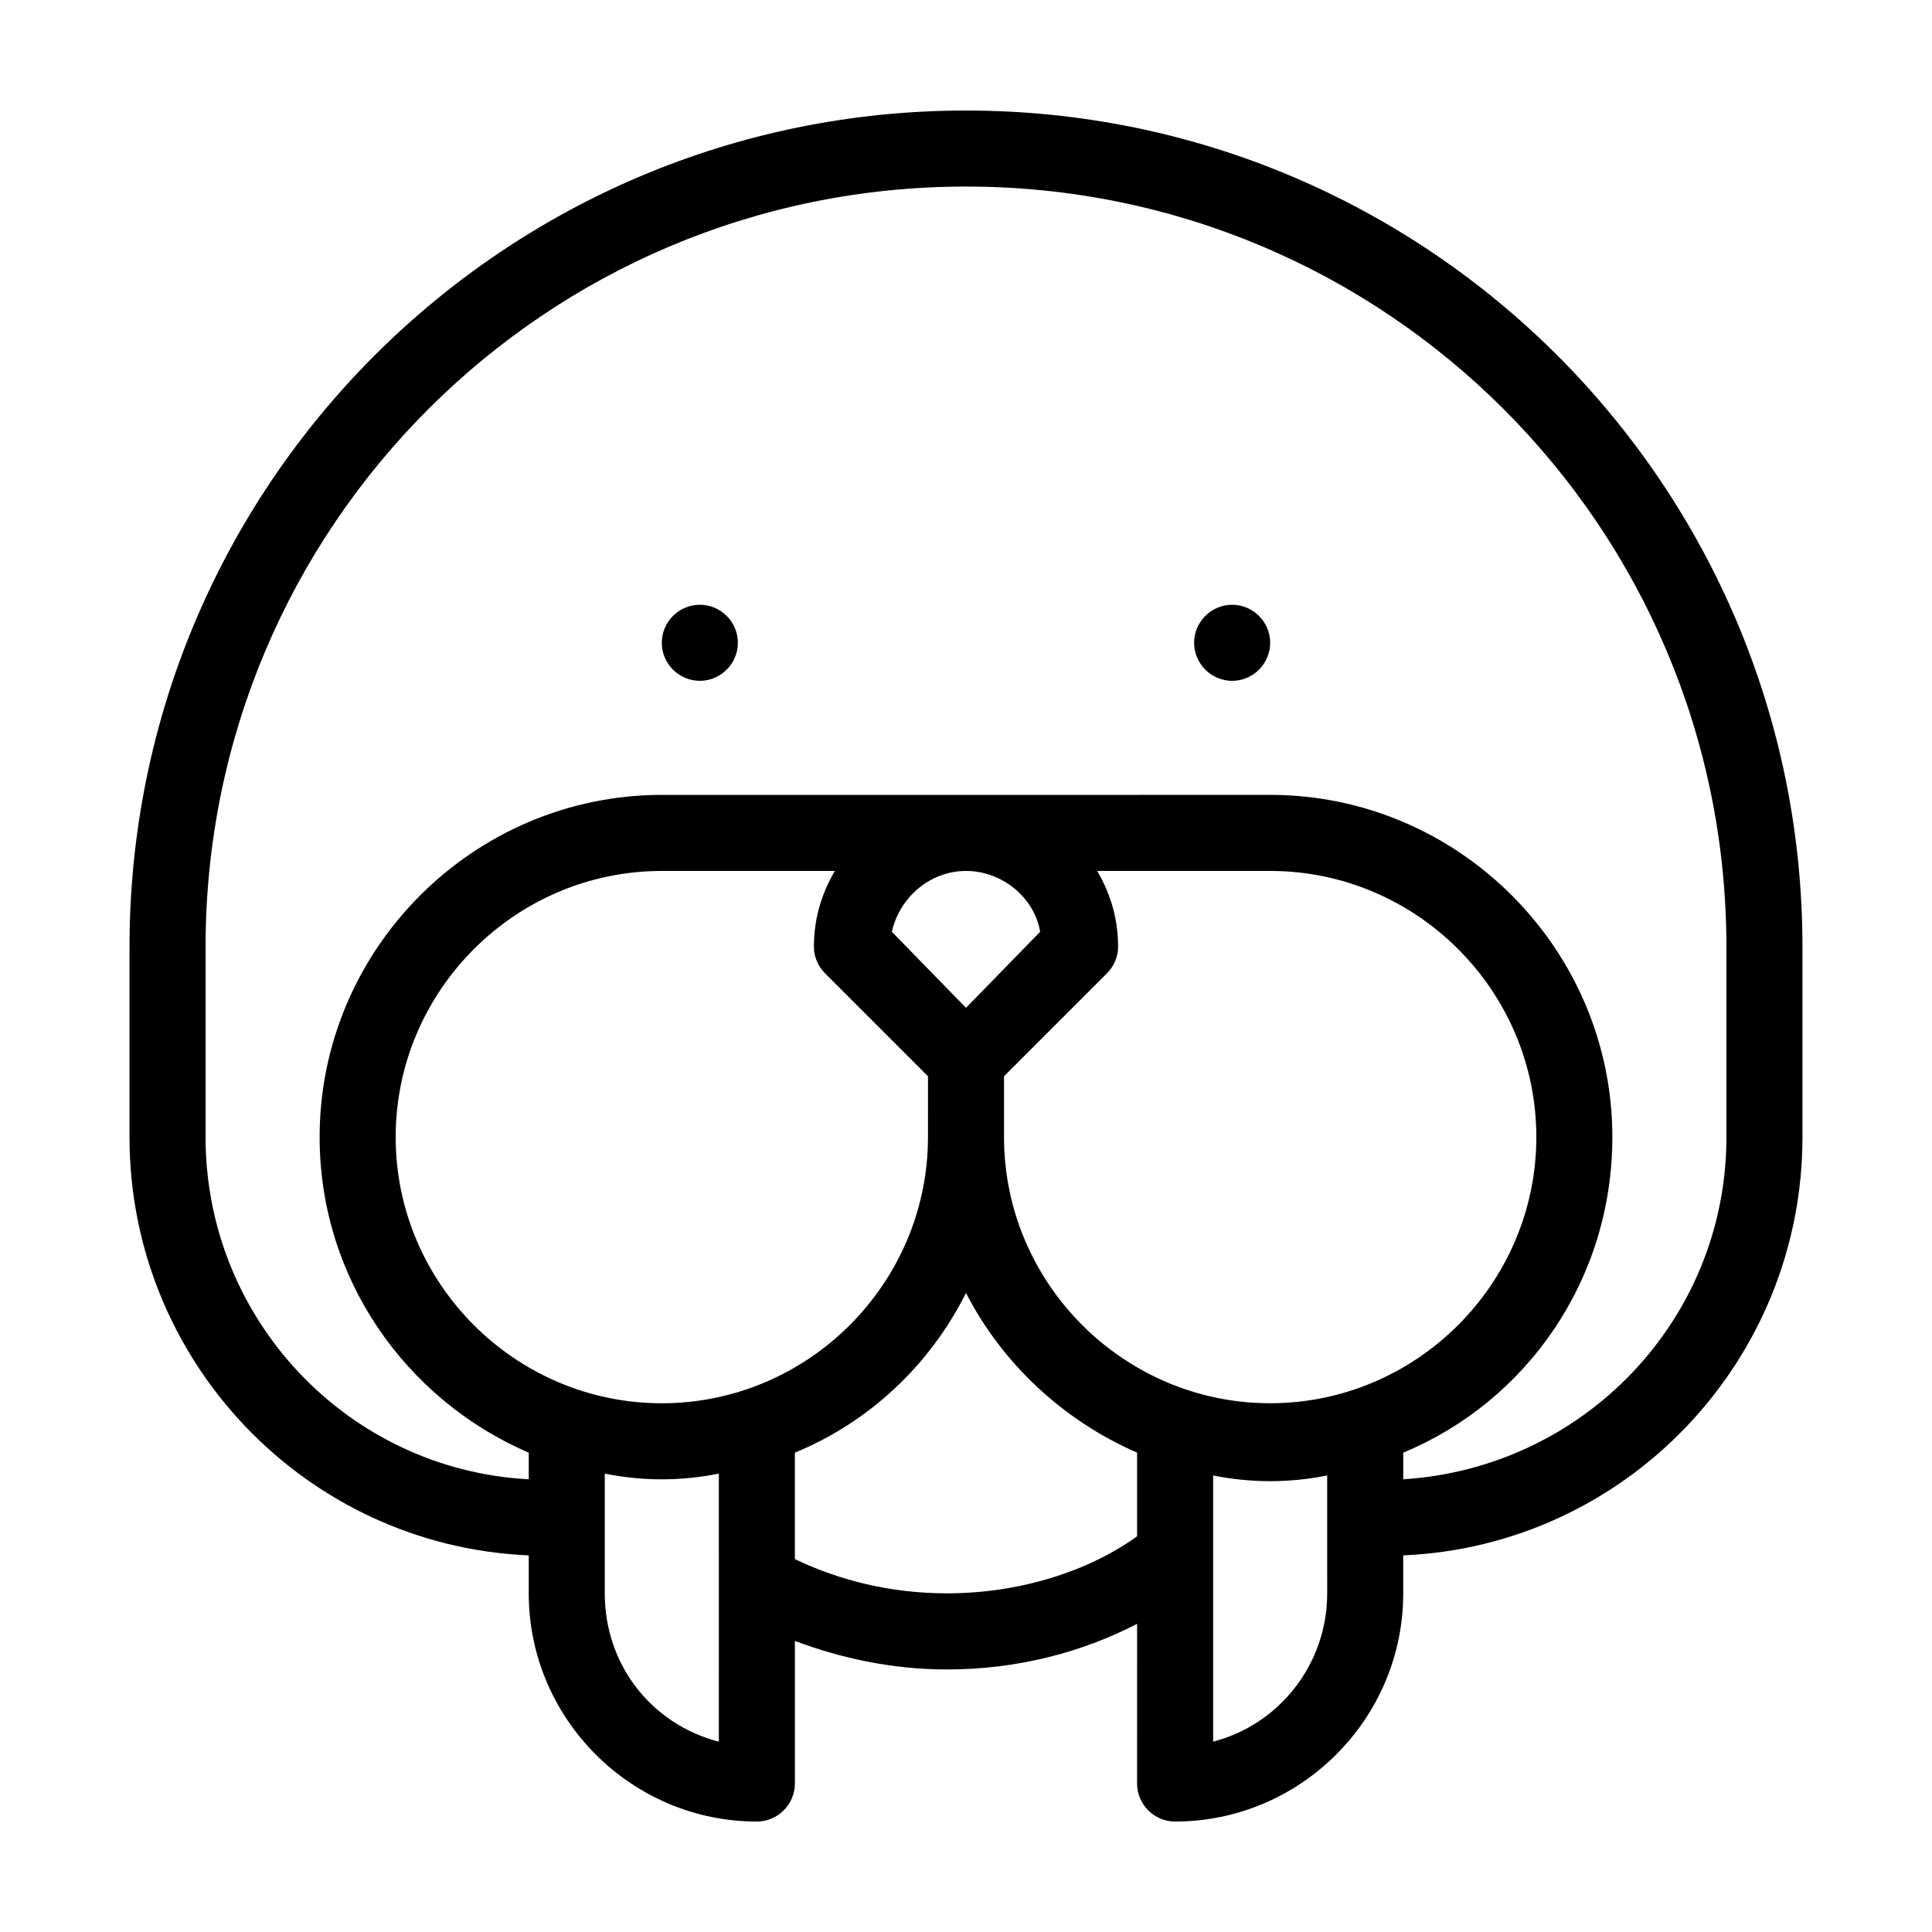
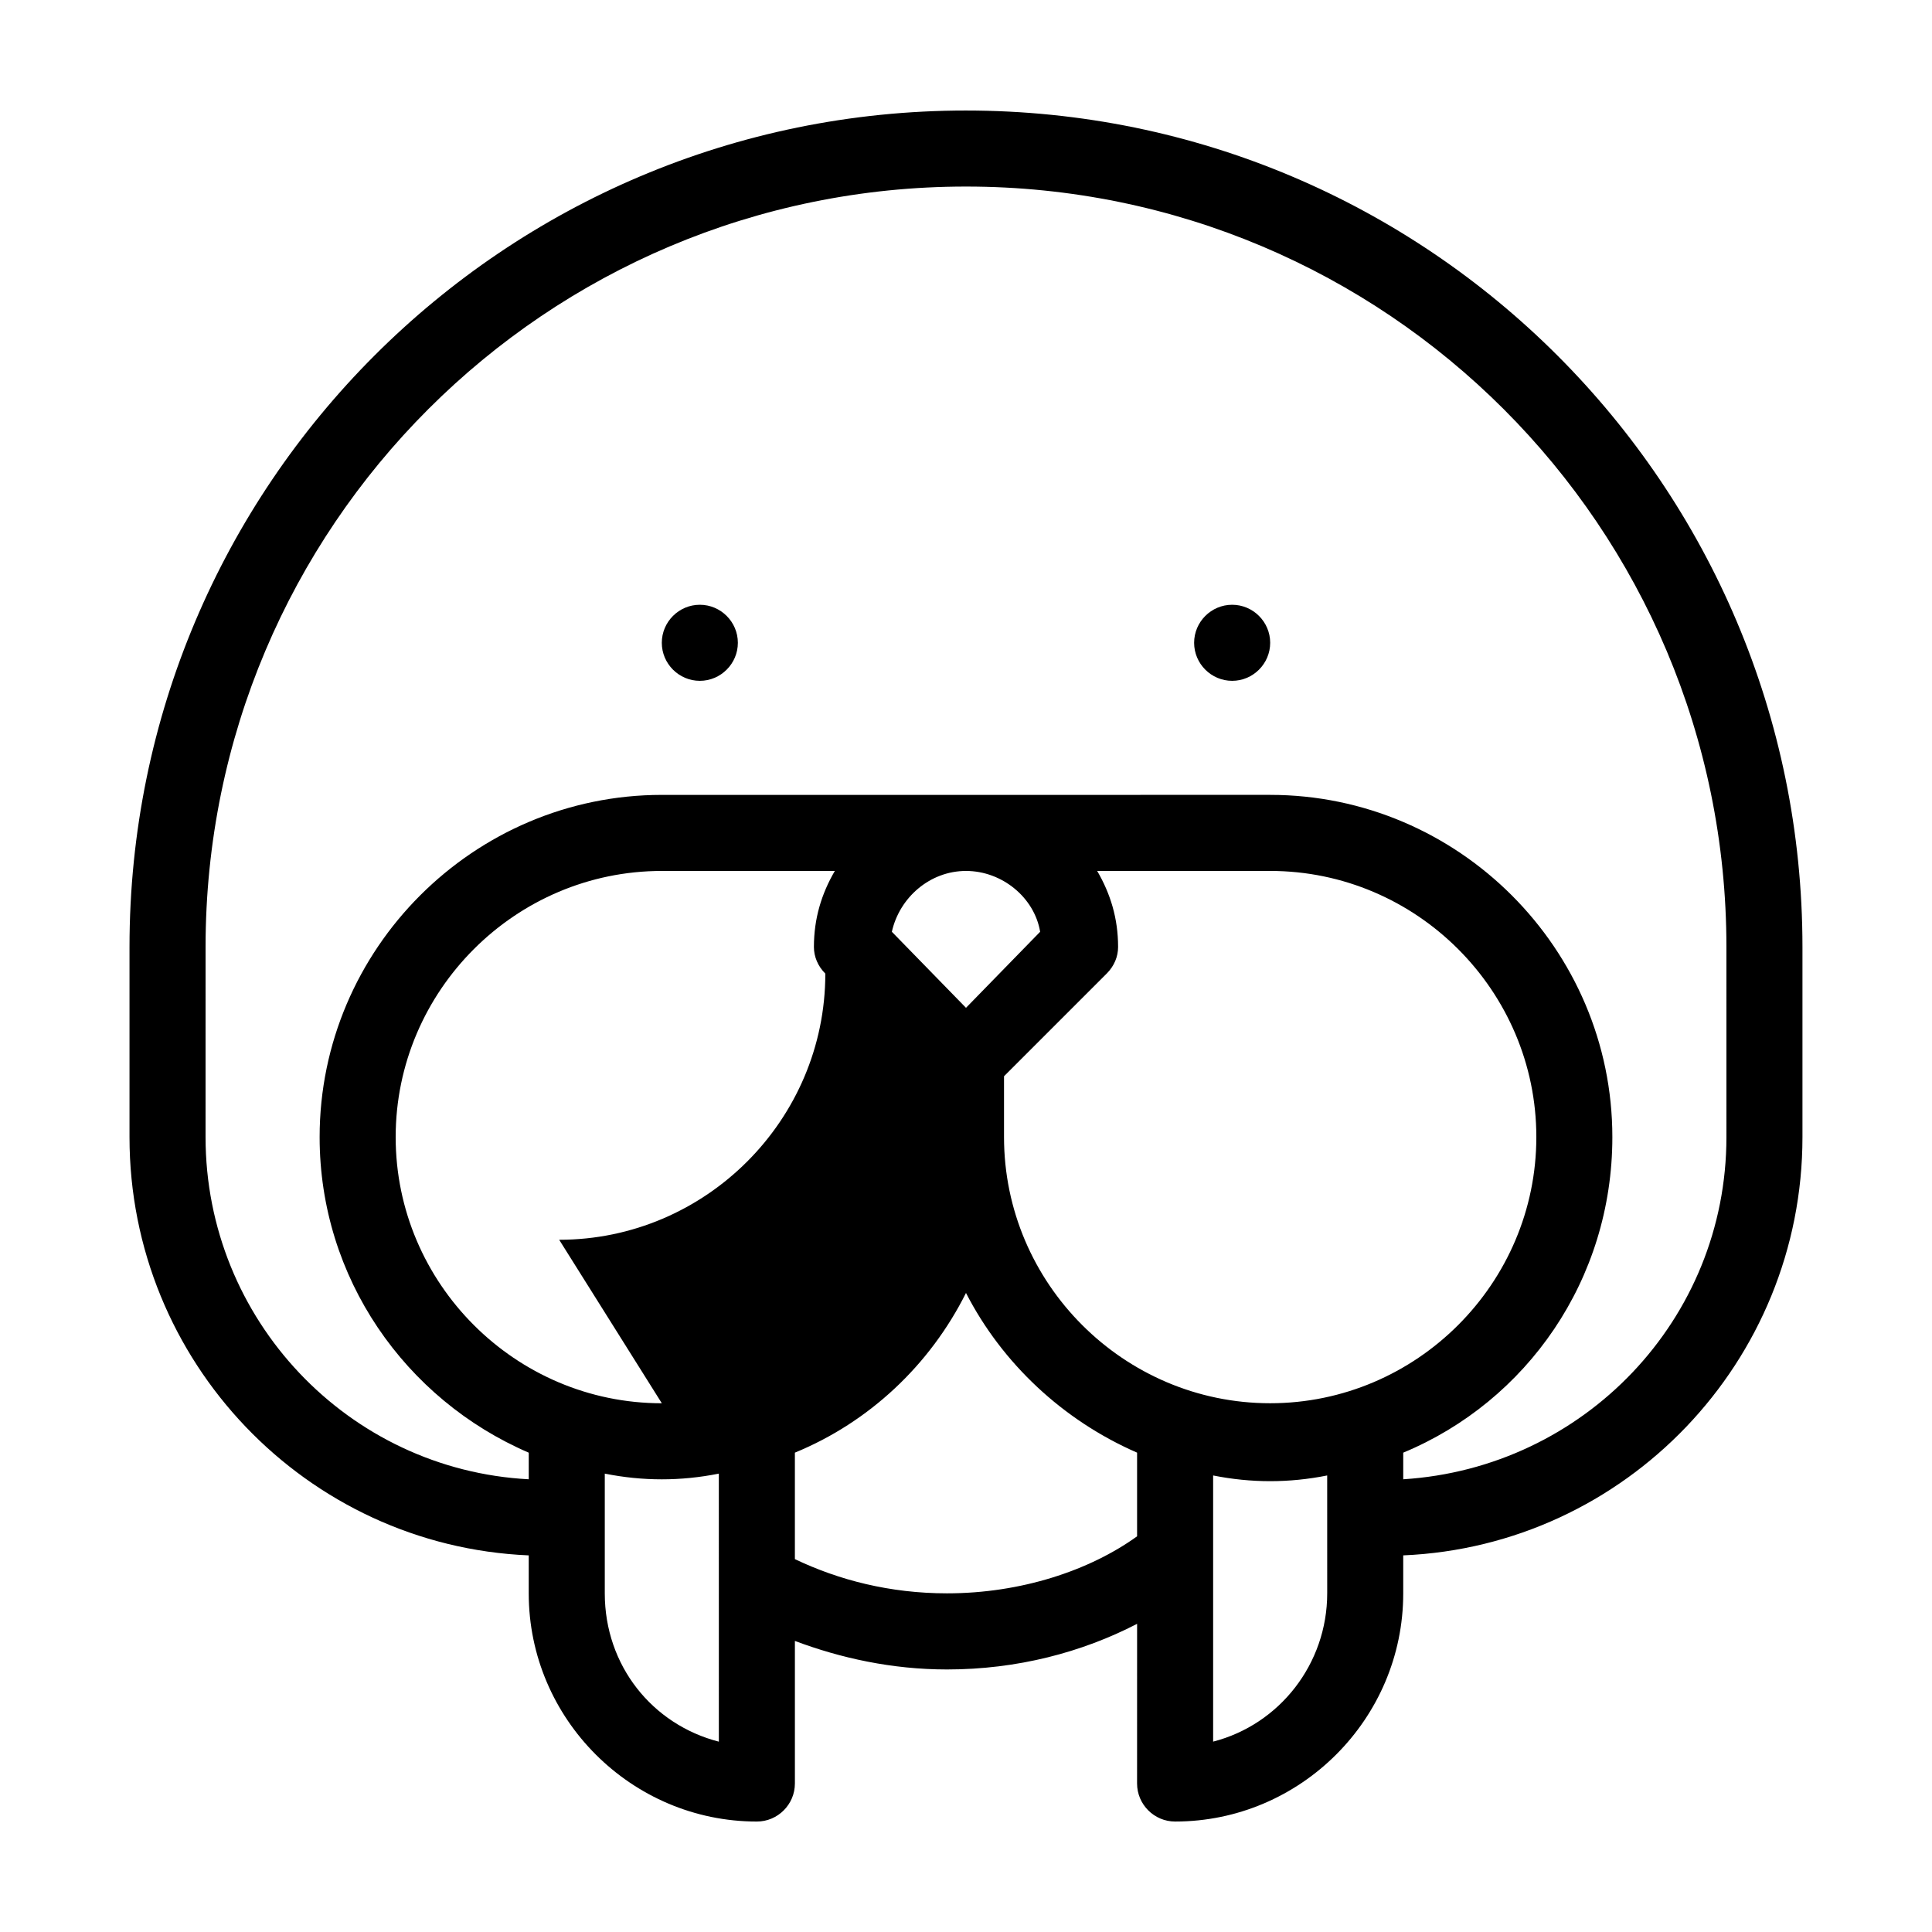
<svg xmlns="http://www.w3.org/2000/svg" fill="#000000" width="800px" height="800px" version="1.1" viewBox="144 144 512 512">
-   <path d="m400 173.29c-122.43 0-221.68 99.25-221.68 221.68v50.383c0 59.449 46.855 108.32 105.8 110.84v10.078c0 33.25 27.207 60.457 60.457 60.457 5.543 0 10.078-4.535 10.078-10.078v-37.785c12.09 4.535 25.695 7.559 40.305 7.559 18.641 0 35.77-4.535 50.383-12.09l-0.008 42.312c0 5.543 4.535 10.078 10.078 10.078 33.25 0 60.457-27.207 60.457-60.457v-10.078c58.945-2.519 105.8-51.387 105.8-110.84v-50.379c0-122.43-99.25-221.68-221.68-221.68zm-65.496 432.27c-17.633-4.535-30.23-20.152-30.23-39.297v-31.738c5.039 1.008 10.078 1.512 15.113 1.512 5.039 0 10.078-0.504 15.113-1.512zm-15.113-89.68c-38.793 0-70.535-31.738-70.535-70.535 0-38.793 31.738-70.535 70.535-70.535h45.848c-3.527 6.047-5.543 12.594-5.543 20.152 0 2.519 1.008 5.039 3.023 7.055l27.207 27.207-0.004 16.121c0 38.793-31.738 70.535-70.531 70.535zm60.961-124.95c2.016-9.07 10.078-16.121 19.648-16.121 9.574 0 18.137 7.055 19.648 16.121l-19.648 20.152zm64.988 160.21c-12.594 9.07-30.73 15.113-50.383 15.113-15.113 0-28.719-3.527-40.305-9.07v-28.215c19.648-8.062 35.77-23.176 45.344-42.32 9.574 18.641 25.695 33.754 45.344 42.32zm50.383 15.113c0 18.641-12.594 34.762-30.23 39.297v-70.535c5.039 1.008 10.078 1.512 15.113 1.512 5.039 0 10.078-0.504 15.113-1.512zm-15.113-50.379c-38.793 0-70.535-31.738-70.535-70.535v-16.121l27.207-27.207c2.016-2.012 3.023-4.531 3.023-7.051 0-7.559-2.016-14.105-5.543-20.152h45.848c38.793 0 70.535 31.738 70.535 70.535-0.004 38.789-31.742 70.531-70.535 70.531zm120.91-70.535c0 48.367-37.785 87.664-85.648 90.688v-7.055c32.746-13.602 55.418-45.848 55.418-83.633 0-49.879-40.809-90.688-90.688-90.688l-161.21 0.004c-49.879 0-90.688 40.809-90.688 90.688 0 37.281 22.672 69.527 55.418 83.633v7.051c-47.863-2.519-85.648-42.32-85.648-90.688l0.004-50.379c0-111.34 90.18-201.52 201.52-201.52s201.52 90.184 201.52 201.52zm-261.98-130.99c0 5.543-4.535 10.078-10.078 10.078-5.543 0-10.078-4.535-10.078-10.078 0-5.543 4.535-10.078 10.078-10.078 5.543 0 10.078 4.535 10.078 10.078zm141.07 0c0 5.543-4.535 10.078-10.078 10.078s-10.078-4.535-10.078-10.078c0-5.543 4.535-10.078 10.078-10.078s10.078 4.535 10.078 10.078z" />
+   <path d="m400 173.29c-122.43 0-221.68 99.25-221.68 221.68v50.383c0 59.449 46.855 108.32 105.8 110.84v10.078c0 33.25 27.207 60.457 60.457 60.457 5.543 0 10.078-4.535 10.078-10.078v-37.785c12.09 4.535 25.695 7.559 40.305 7.559 18.641 0 35.77-4.535 50.383-12.09l-0.008 42.312c0 5.543 4.535 10.078 10.078 10.078 33.25 0 60.457-27.207 60.457-60.457v-10.078c58.945-2.519 105.8-51.387 105.8-110.84v-50.379c0-122.43-99.25-221.68-221.68-221.68zm-65.496 432.27c-17.633-4.535-30.23-20.152-30.23-39.297v-31.738c5.039 1.008 10.078 1.512 15.113 1.512 5.039 0 10.078-0.504 15.113-1.512zm-15.113-89.68c-38.793 0-70.535-31.738-70.535-70.535 0-38.793 31.738-70.535 70.535-70.535h45.848c-3.527 6.047-5.543 12.594-5.543 20.152 0 2.519 1.008 5.039 3.023 7.055c0 38.793-31.738 70.535-70.531 70.535zm60.961-124.95c2.016-9.07 10.078-16.121 19.648-16.121 9.574 0 18.137 7.055 19.648 16.121l-19.648 20.152zm64.988 160.21c-12.594 9.07-30.73 15.113-50.383 15.113-15.113 0-28.719-3.527-40.305-9.07v-28.215c19.648-8.062 35.77-23.176 45.344-42.32 9.574 18.641 25.695 33.754 45.344 42.32zm50.383 15.113c0 18.641-12.594 34.762-30.23 39.297v-70.535c5.039 1.008 10.078 1.512 15.113 1.512 5.039 0 10.078-0.504 15.113-1.512zm-15.113-50.379c-38.793 0-70.535-31.738-70.535-70.535v-16.121l27.207-27.207c2.016-2.012 3.023-4.531 3.023-7.051 0-7.559-2.016-14.105-5.543-20.152h45.848c38.793 0 70.535 31.738 70.535 70.535-0.004 38.789-31.742 70.531-70.535 70.531zm120.91-70.535c0 48.367-37.785 87.664-85.648 90.688v-7.055c32.746-13.602 55.418-45.848 55.418-83.633 0-49.879-40.809-90.688-90.688-90.688l-161.21 0.004c-49.879 0-90.688 40.809-90.688 90.688 0 37.281 22.672 69.527 55.418 83.633v7.051c-47.863-2.519-85.648-42.32-85.648-90.688l0.004-50.379c0-111.34 90.18-201.52 201.52-201.52s201.52 90.184 201.52 201.52zm-261.98-130.99c0 5.543-4.535 10.078-10.078 10.078-5.543 0-10.078-4.535-10.078-10.078 0-5.543 4.535-10.078 10.078-10.078 5.543 0 10.078 4.535 10.078 10.078zm141.07 0c0 5.543-4.535 10.078-10.078 10.078s-10.078-4.535-10.078-10.078c0-5.543 4.535-10.078 10.078-10.078s10.078 4.535 10.078 10.078z" />
</svg>